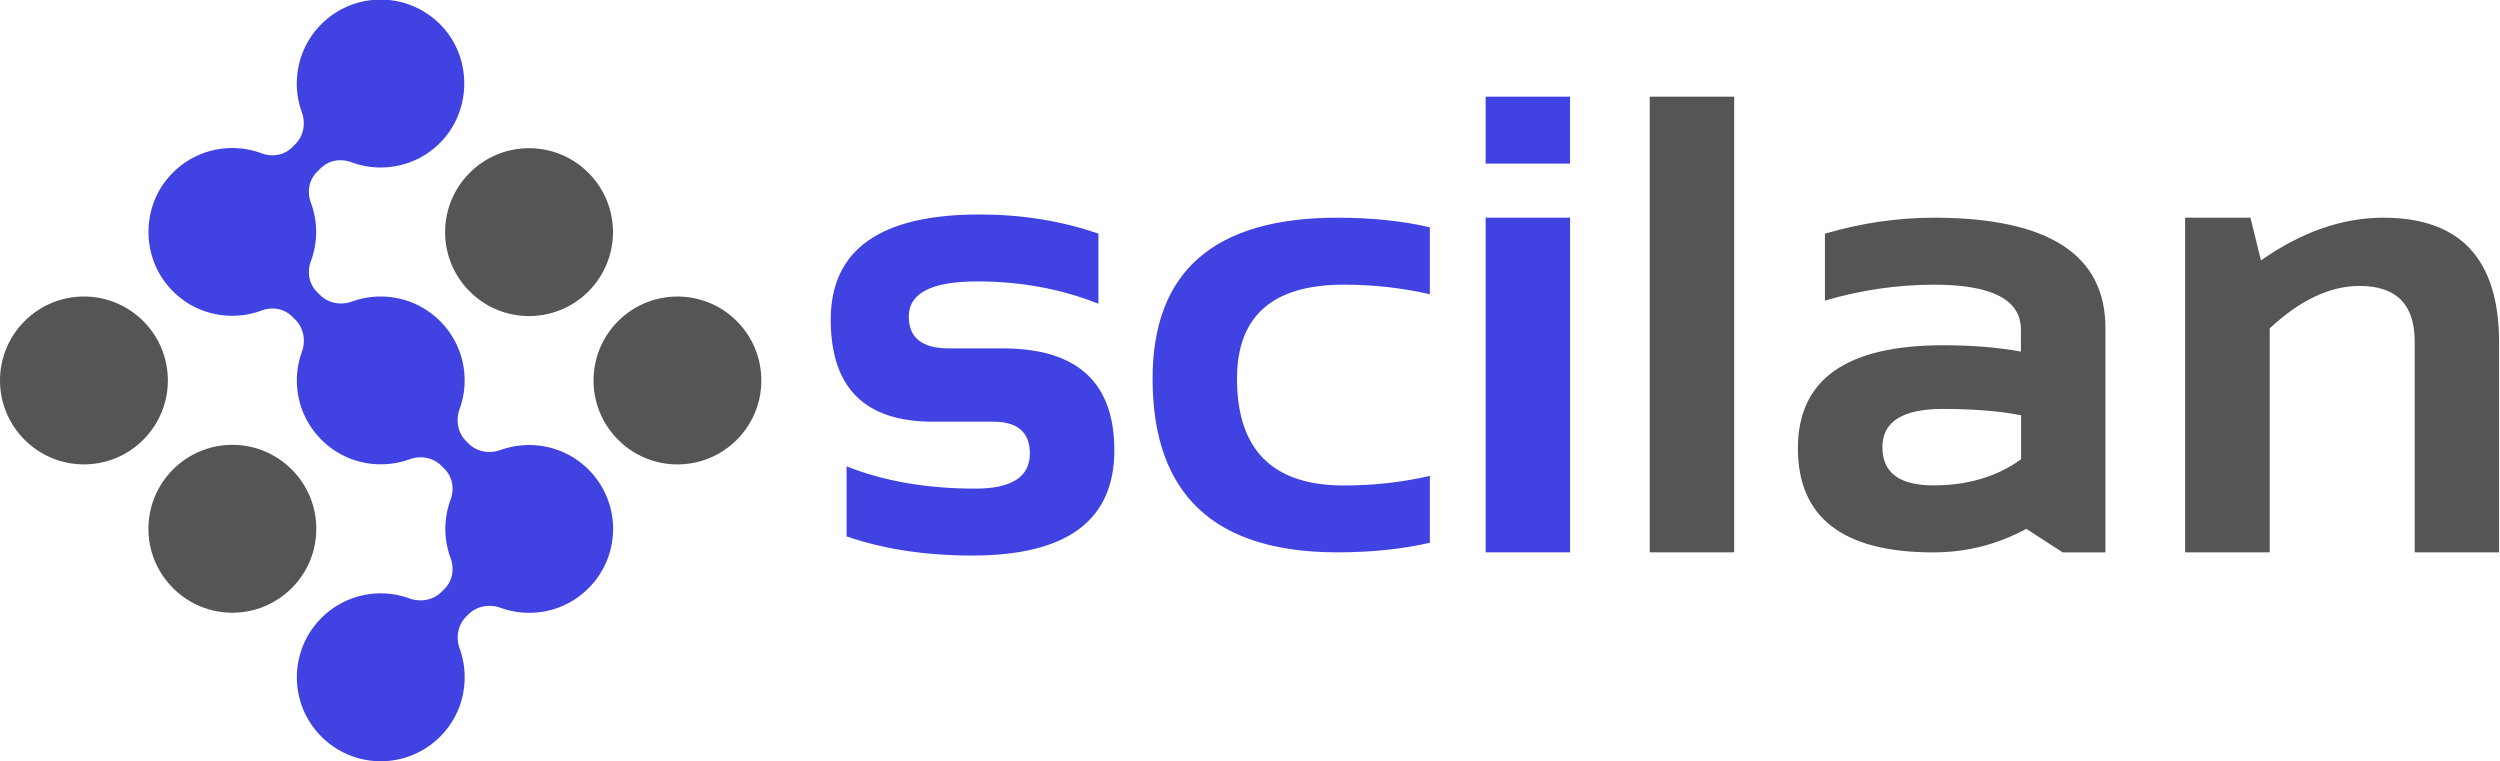
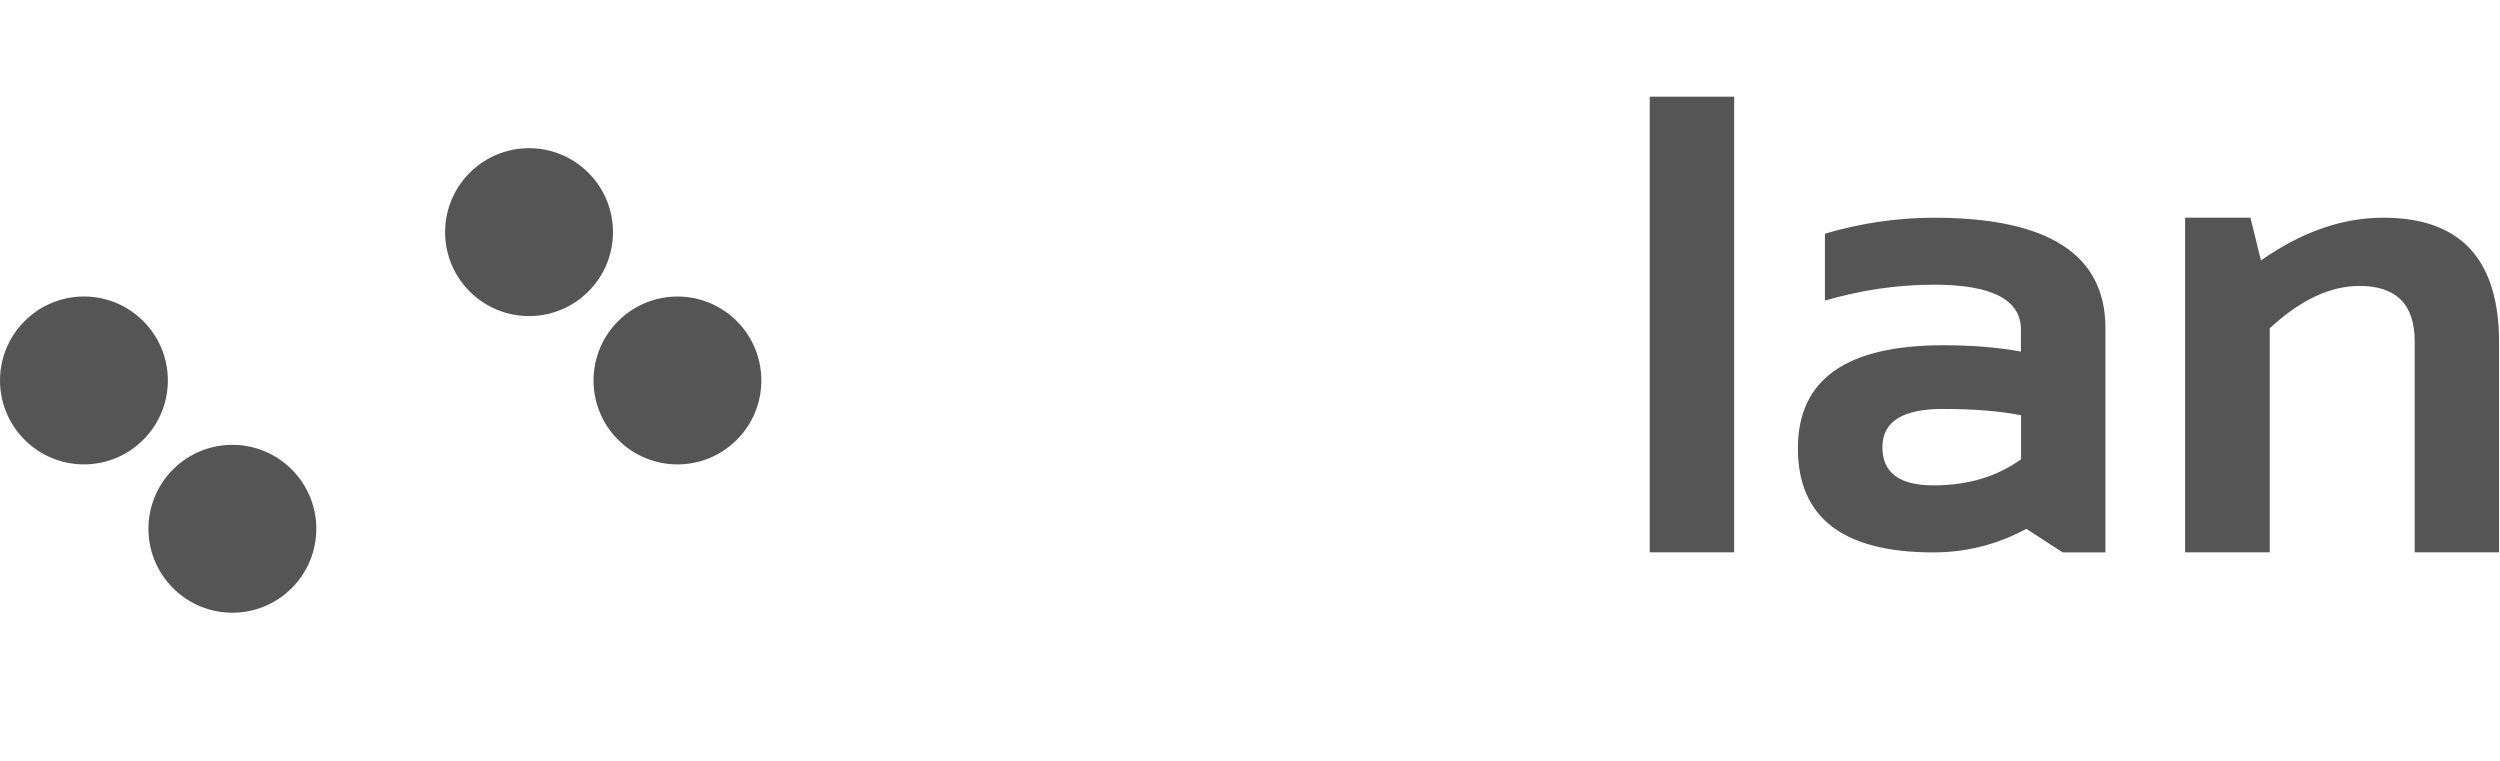
<svg xmlns="http://www.w3.org/2000/svg" width="1143" height="348">
-   <path d="M387.06 245.25V213.2c17 6.78 36.62 10.2 58.87 10.2 16.62 0 24.92-5.35 24.92-16.04 0-9.73-5.6-14.57-16.75-14.57h-27.67c-31.08 0-46.62-15.55-46.62-46.63 0-32.05 22.67-48.1 68.05-48.1 19.23 0 37.36 2.9 54.34 8.76v32.05c-17.02-6.78-35.46-10.2-55.38-10.2-20.9 0-31.32 5.34-31.32 16.04 0 9.73 6.1 14.57 18.22 14.57h24.76c34 0 51 15.54 51 46.62 0 32.05-21.66 48.1-65 48.1-21.28 0-40.42-2.9-57.43-8.76zm266.67 2.9c-12.63 2.9-26.7 4.38-42.24 4.38-56.35 0-84.53-26.47-84.53-79.4 0-49.07 28.18-73.6 84.53-73.6 15.54 0 29.6 1.47 42.24 4.38v30.62c-12.63-2.9-25.73-4.38-39.34-4.38-32.55 0-48.83 14.34-48.83 42.98 0 32.55 16.28 48.83 48.83 48.83 13.6 0 26.7-1.47 39.34-4.38v30.58zm64.1 4.38h-38.6v-153h38.6v153zm0-177.74h-38.6V44.2h38.6v30.6z" fill="#4042e2" />
  <path fill-rule="evenodd" d="M792.86 252.54h-38.6V44.2h38.6v208.35zM822 204.9c0-31.4 22.12-47.05 66.42-47.05 13.3 0 25.15.97 35.54 2.9V150.7c0-13.68-13.25-20.54-39.76-20.54-16.7 0-33.33 2.44-49.84 7.28v-30.6c16.5-4.85 33.13-7.3 49.84-7.3 52.24 0 78.4 16.82 78.4 50.42v102.6h-19.53l-16.63-10.78c-13.3 7.2-27.48 10.78-42.55 10.78-41.24 0-61.9-15.9-61.9-47.63zm66.46-17.95c-18.56 0-27.83 5.8-27.83 17.48s7.76 17.48 23.34 17.48c15.73 0 29.1-4 40.07-11.94v-20.1c-9.77-1.94-21.6-2.9-35.58-2.9zm110.57 65.58v-153h29.88l4.8 19.53c18.56-13.02 37.2-19.53 55.96-19.53 35.27 0 52.9 19 52.9 56.97v96.04H1104v-96.46c0-16.9-8.4-25.35-25.2-25.35-13.5 0-27.2 6.47-41.08 19.38v102.43h-38.68zM65.5 201.07c-15 15-39.25 15-54.25 0s-15-39.26 0-54.26 39.26-15 54.25 0c15 14.96 15 39.26 0 54.26zm67.87 67.82c-15 15-39.26 15-54.26 0s-15-39.26 0-54.26 39.26-15 54.26 0c15 15 15 39.3 0 54.26zM214.75 79c15-15 39.26-15 54.26 0s15 39.26 0 54.26-39.26 15-54.26 0-15-39.26 0-54.26zm122.12 122.08c-15 15-39.26 15-54.26 0s-15-39.26 0-54.26 39.26-15 54.26 0c14.96 15 14.96 39.3 0 54.26z" fill="#555" />
-   <path d="M214.17 202.74l-1.05-1.05c-3.83-3.84-4.84-9.57-2.98-14.7 4.92-13.56 1.94-29.34-8.95-40.2-10.85-10.85-26.63-13.83-40.2-8.95-5.12 1.86-10.8.85-14.7-3l-1.36-1.35c-3.68-3.68-4.6-9.15-2.8-14.03a38.44 38.44 0 0 0 0-26.82c-1.82-4.88-.9-10.35 2.8-14.03l1.67-1.66c3.68-3.7 9.1-4.58 14-2.8 13.8 5.16 30 2.1 40.96-9.22 14-14.42 14.3-38.02.66-52.78-14.88-16.05-39.95-16.44-55.3-1.1-10.85 10.85-13.84 26.62-8.95 40.2 1.86 5.12.9 10.8-3 14.7l-1.35 1.35c-3.68 3.7-9.1 4.62-14 2.8-14.65-5.46-31.94-1.66-42.9 11.36-11.78 14.03-11.78 35.1 0 49.14 10.93 13.06 28.26 16.82 42.9 11.36 4.88-1.82 10.3-.9 14 2.8l1.4 1.4c3.84 3.84 4.85 9.58 3 14.7-4.93 13.57-1.94 29.34 8.95 40.2 10.85 10.85 26.62 13.84 40.2 8.95 5.1-1.86 10.8-.9 14.7 3l1.35 1.35c3.68 3.7 4.6 9.15 2.8 14.03a38.55 38.55 0 0 0 0 26.82c1.82 4.88.9 10.35-2.8 14.03l-1.35 1.36c-3.84 3.83-9.58 4.84-14.7 2.98-13.57-4.92-29.34-1.94-40.2 8.95-15 15-15 39.26 0 54.26s39.26 15 54.26 0c10.85-10.85 13.83-26.62 8.95-40.2-1.86-5.1-.9-10.8 2.98-14.7l1-1c3.84-3.84 9.57-4.85 14.7-3 13.56 4.92 29.34 1.94 40.2-8.95 15-15 15-39.26 0-54.26-10.85-10.85-26.63-13.83-40.2-8.95-5.16 1.86-10.85.85-14.7-2.98z" fill="#4042e2" />
</svg>